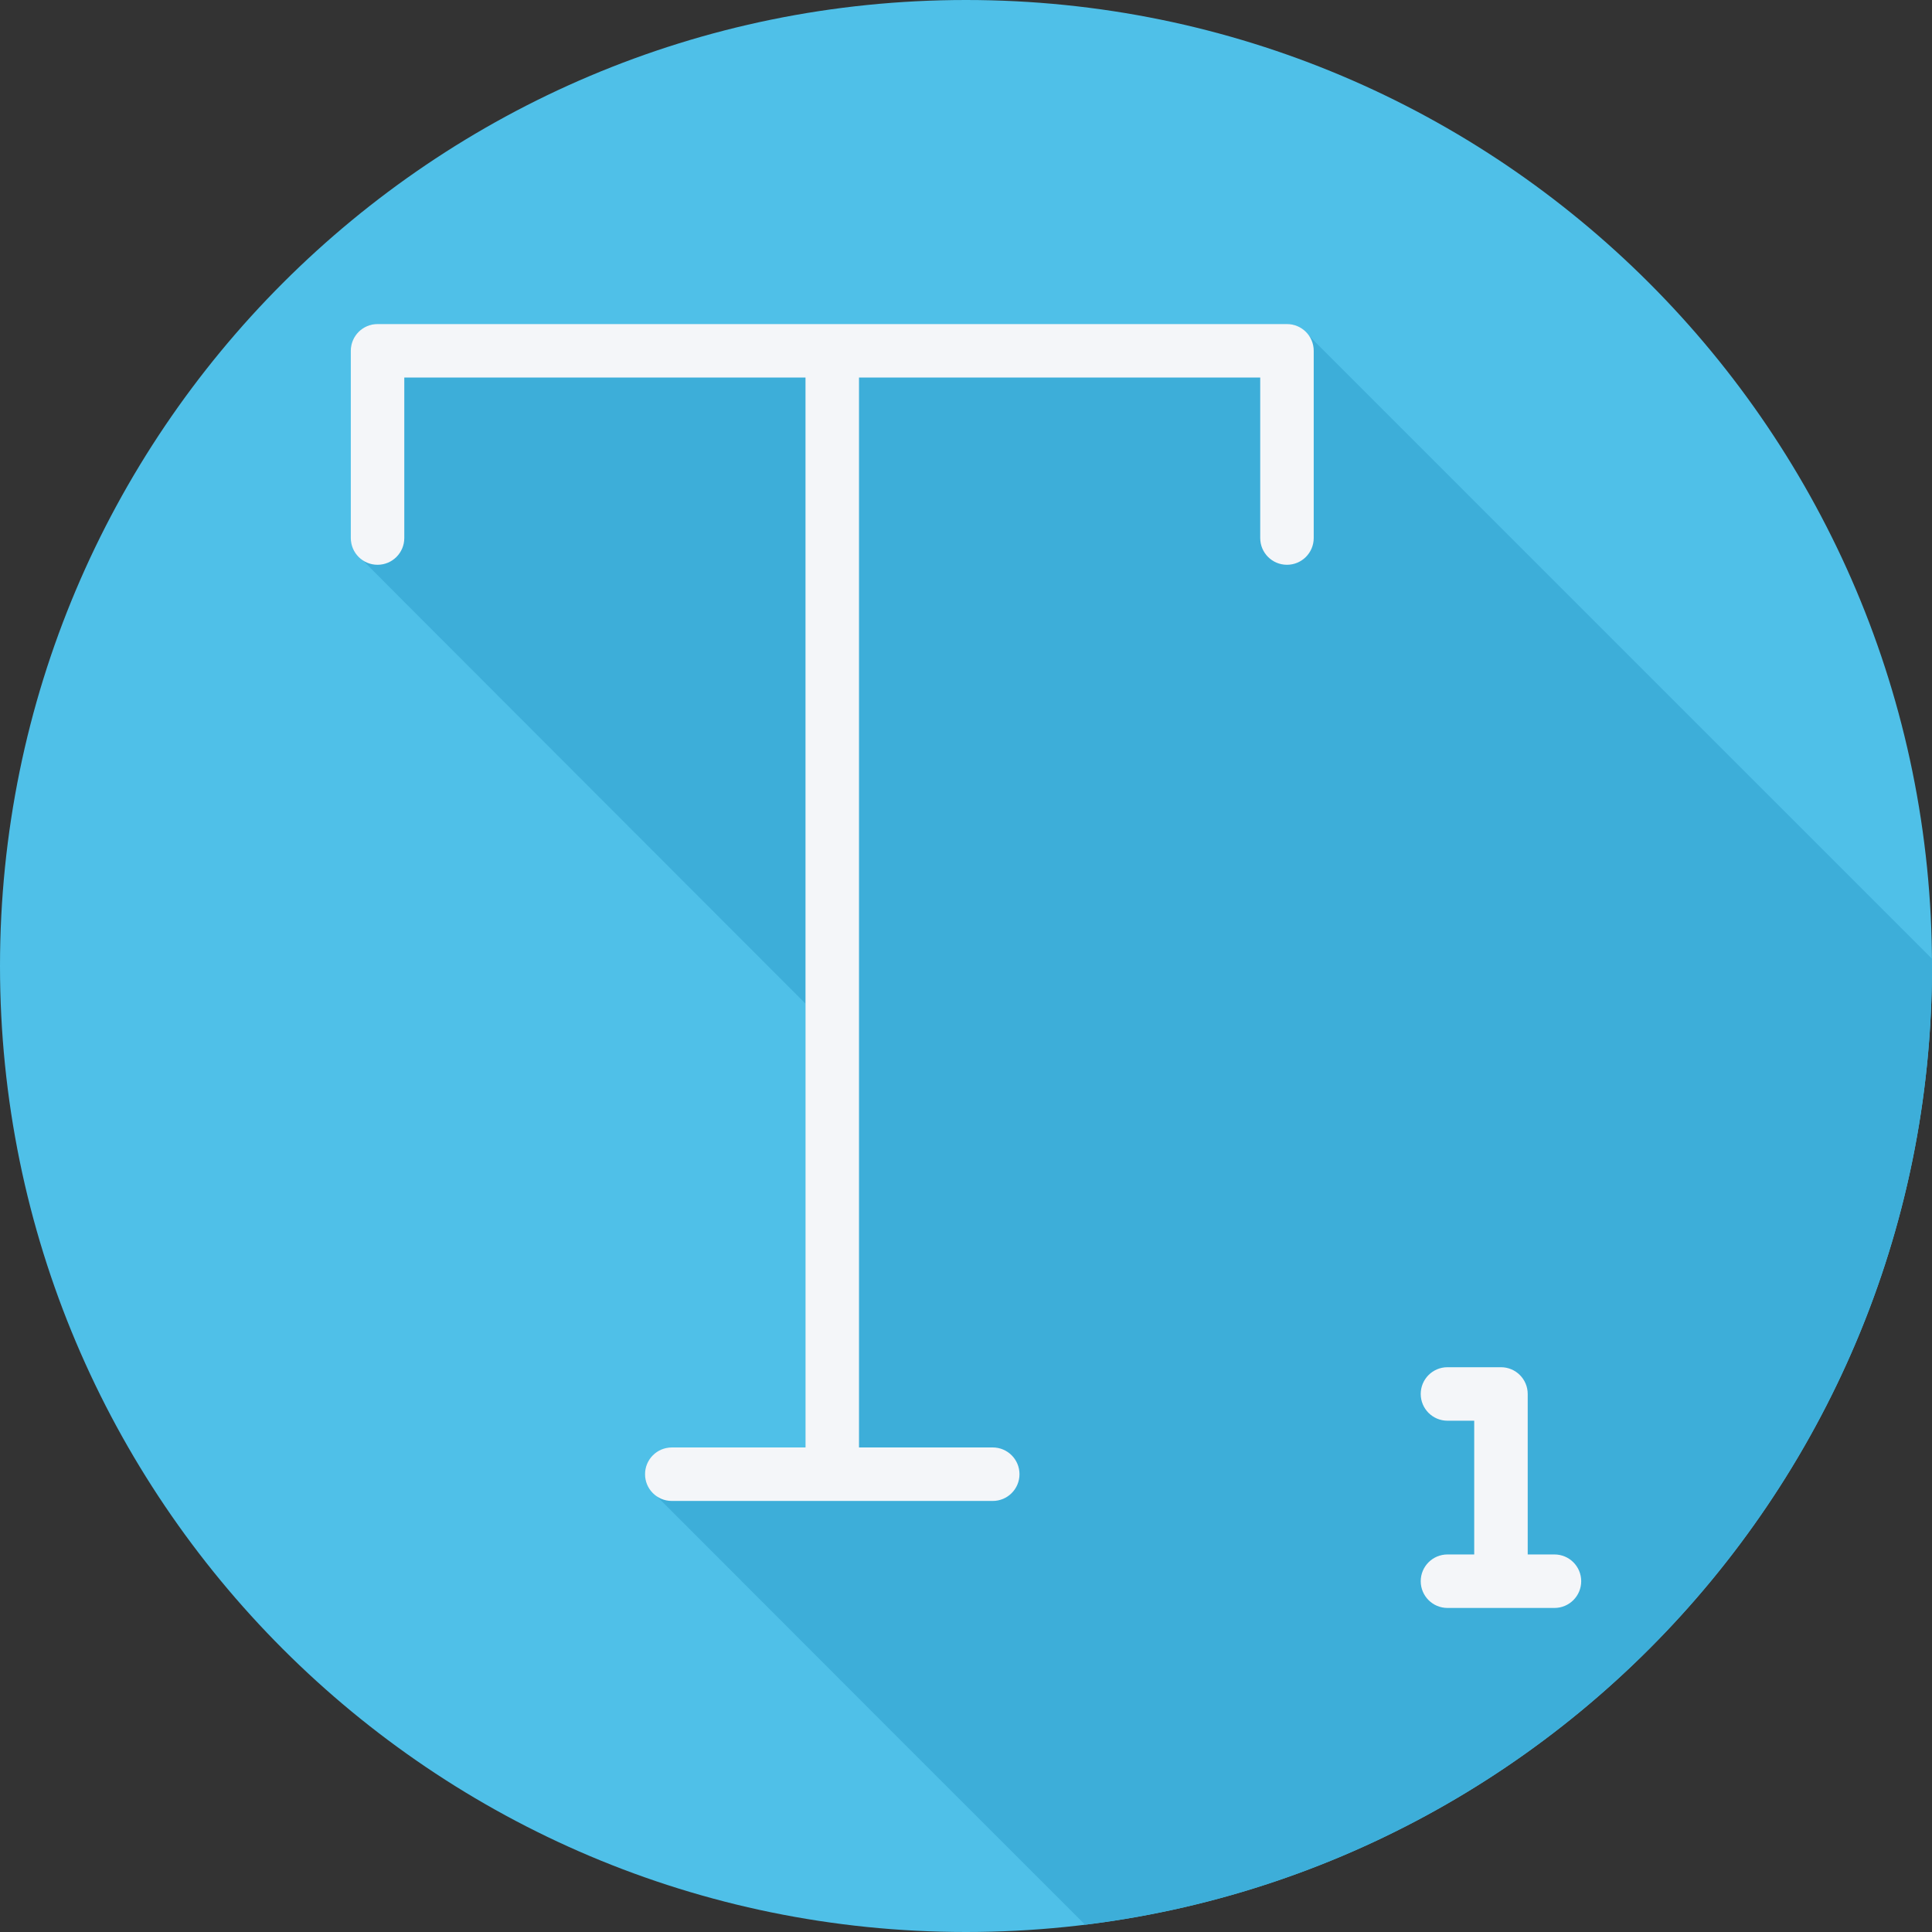
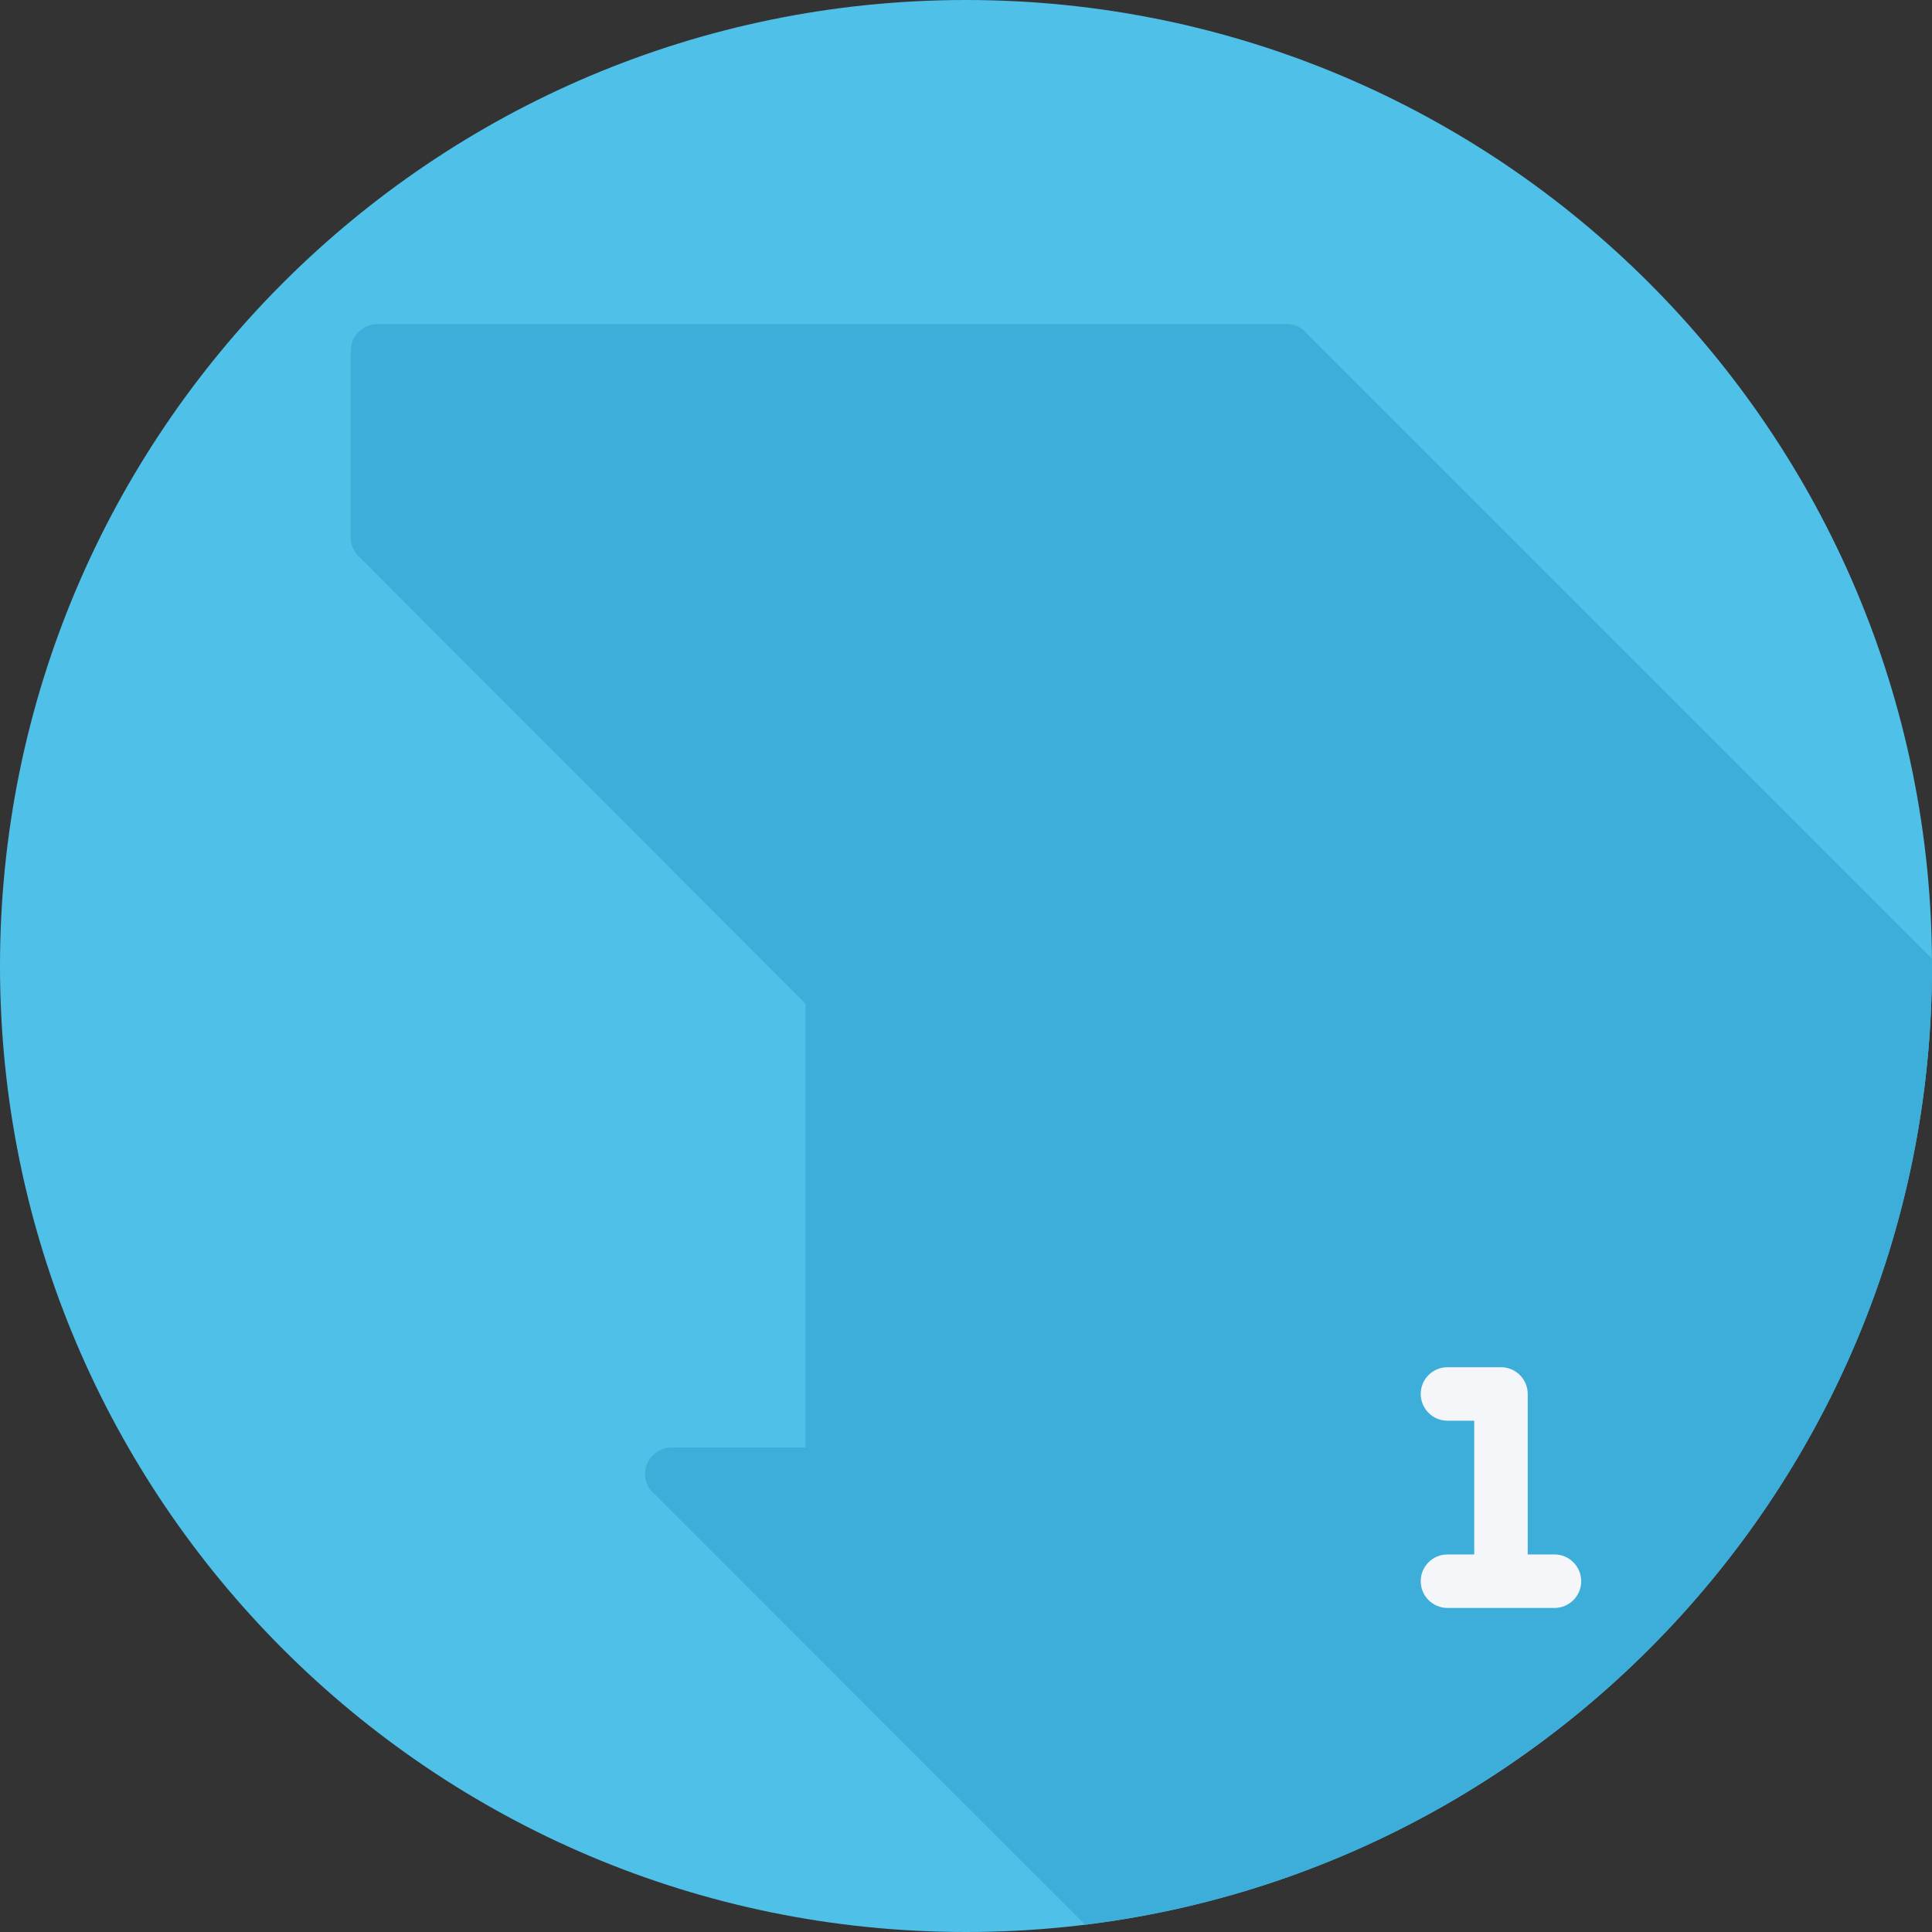
<svg xmlns="http://www.w3.org/2000/svg" height="800px" width="800px" version="1.1" id="Layer_1" viewBox="0 0 512 512" xml:space="preserve">
  <rect x="0" y="0" width="512" height="512" fill="#333333" stroke="none" />
  <path style="fill:#4FC0E8;" d="M0,256.006C0,397.402,114.606,512.004,255.996,512C397.394,512.004,512,397.402,512,256.006  C512.009,114.61,397.394,0,255.996,0C114.606,0,0,114.614,0,256.006z" />
  <path style="fill:#3DAED9;" d="M512,256.006c0-0.647-0.019-1.29-0.025-1.936C486.685,228.768,346.603,88.688,346.532,88.631  c-1.297-1.637-3.216-2.754-5.47-2.754H100.054c-3.918,0-7.089,3.173-7.089,7.089v49.619c0,2.252,1.117,4.172,2.754,5.47  c0.068,0.086,4.865,4.901,12.478,12.531c0.133,0.142,105.084,105.215,105.273,105.395v117.611h-35.443  c-3.918,0-7.089,3.173-7.089,7.088c0,2.253,1.117,4.173,2.756,5.471c0.069,0.087,45.107,45.177,63.769,63.836  c18.409,18.412,37.715,37.711,50.098,50.076C414.063,494.514,512,386.714,512,256.006z" />
  <g>
-     <path style="fill:#F4F6F9;" d="M341.061,85.877H100.053c-3.918,0-7.088,3.174-7.088,7.088v49.619c0,3.915,3.17,7.088,7.088,7.088   c3.918,0,7.088-3.174,7.088-7.088v-42.531h106.326v283.538h-35.441c-3.918,0-7.088,3.174-7.088,7.088   c0,3.915,3.17,7.088,7.088,7.088h85.061c3.918,0,7.088-3.174,7.088-7.088c0-3.915-3.17-7.088-7.088-7.088h-35.442V100.053h106.327   v42.531c0,3.915,3.17,7.088,7.088,7.088s7.088-3.174,7.088-7.088V92.965C348.15,89.051,344.979,85.877,341.061,85.877z" />
    <path style="fill:#F4F6F9;" d="M411.947,411.947h-7.088v-42.531c0-3.915-3.17-7.088-7.088-7.088h-14.177   c-3.918,0-7.088,3.173-7.088,7.088c0,3.915,3.17,7.088,7.088,7.088h7.088v35.443h-7.088c-3.918,0-7.088,3.174-7.088,7.088   s3.17,7.088,7.088,7.088h28.353c3.918,0,7.088-3.173,7.088-7.088S415.865,411.947,411.947,411.947z" />
  </g>
</svg>